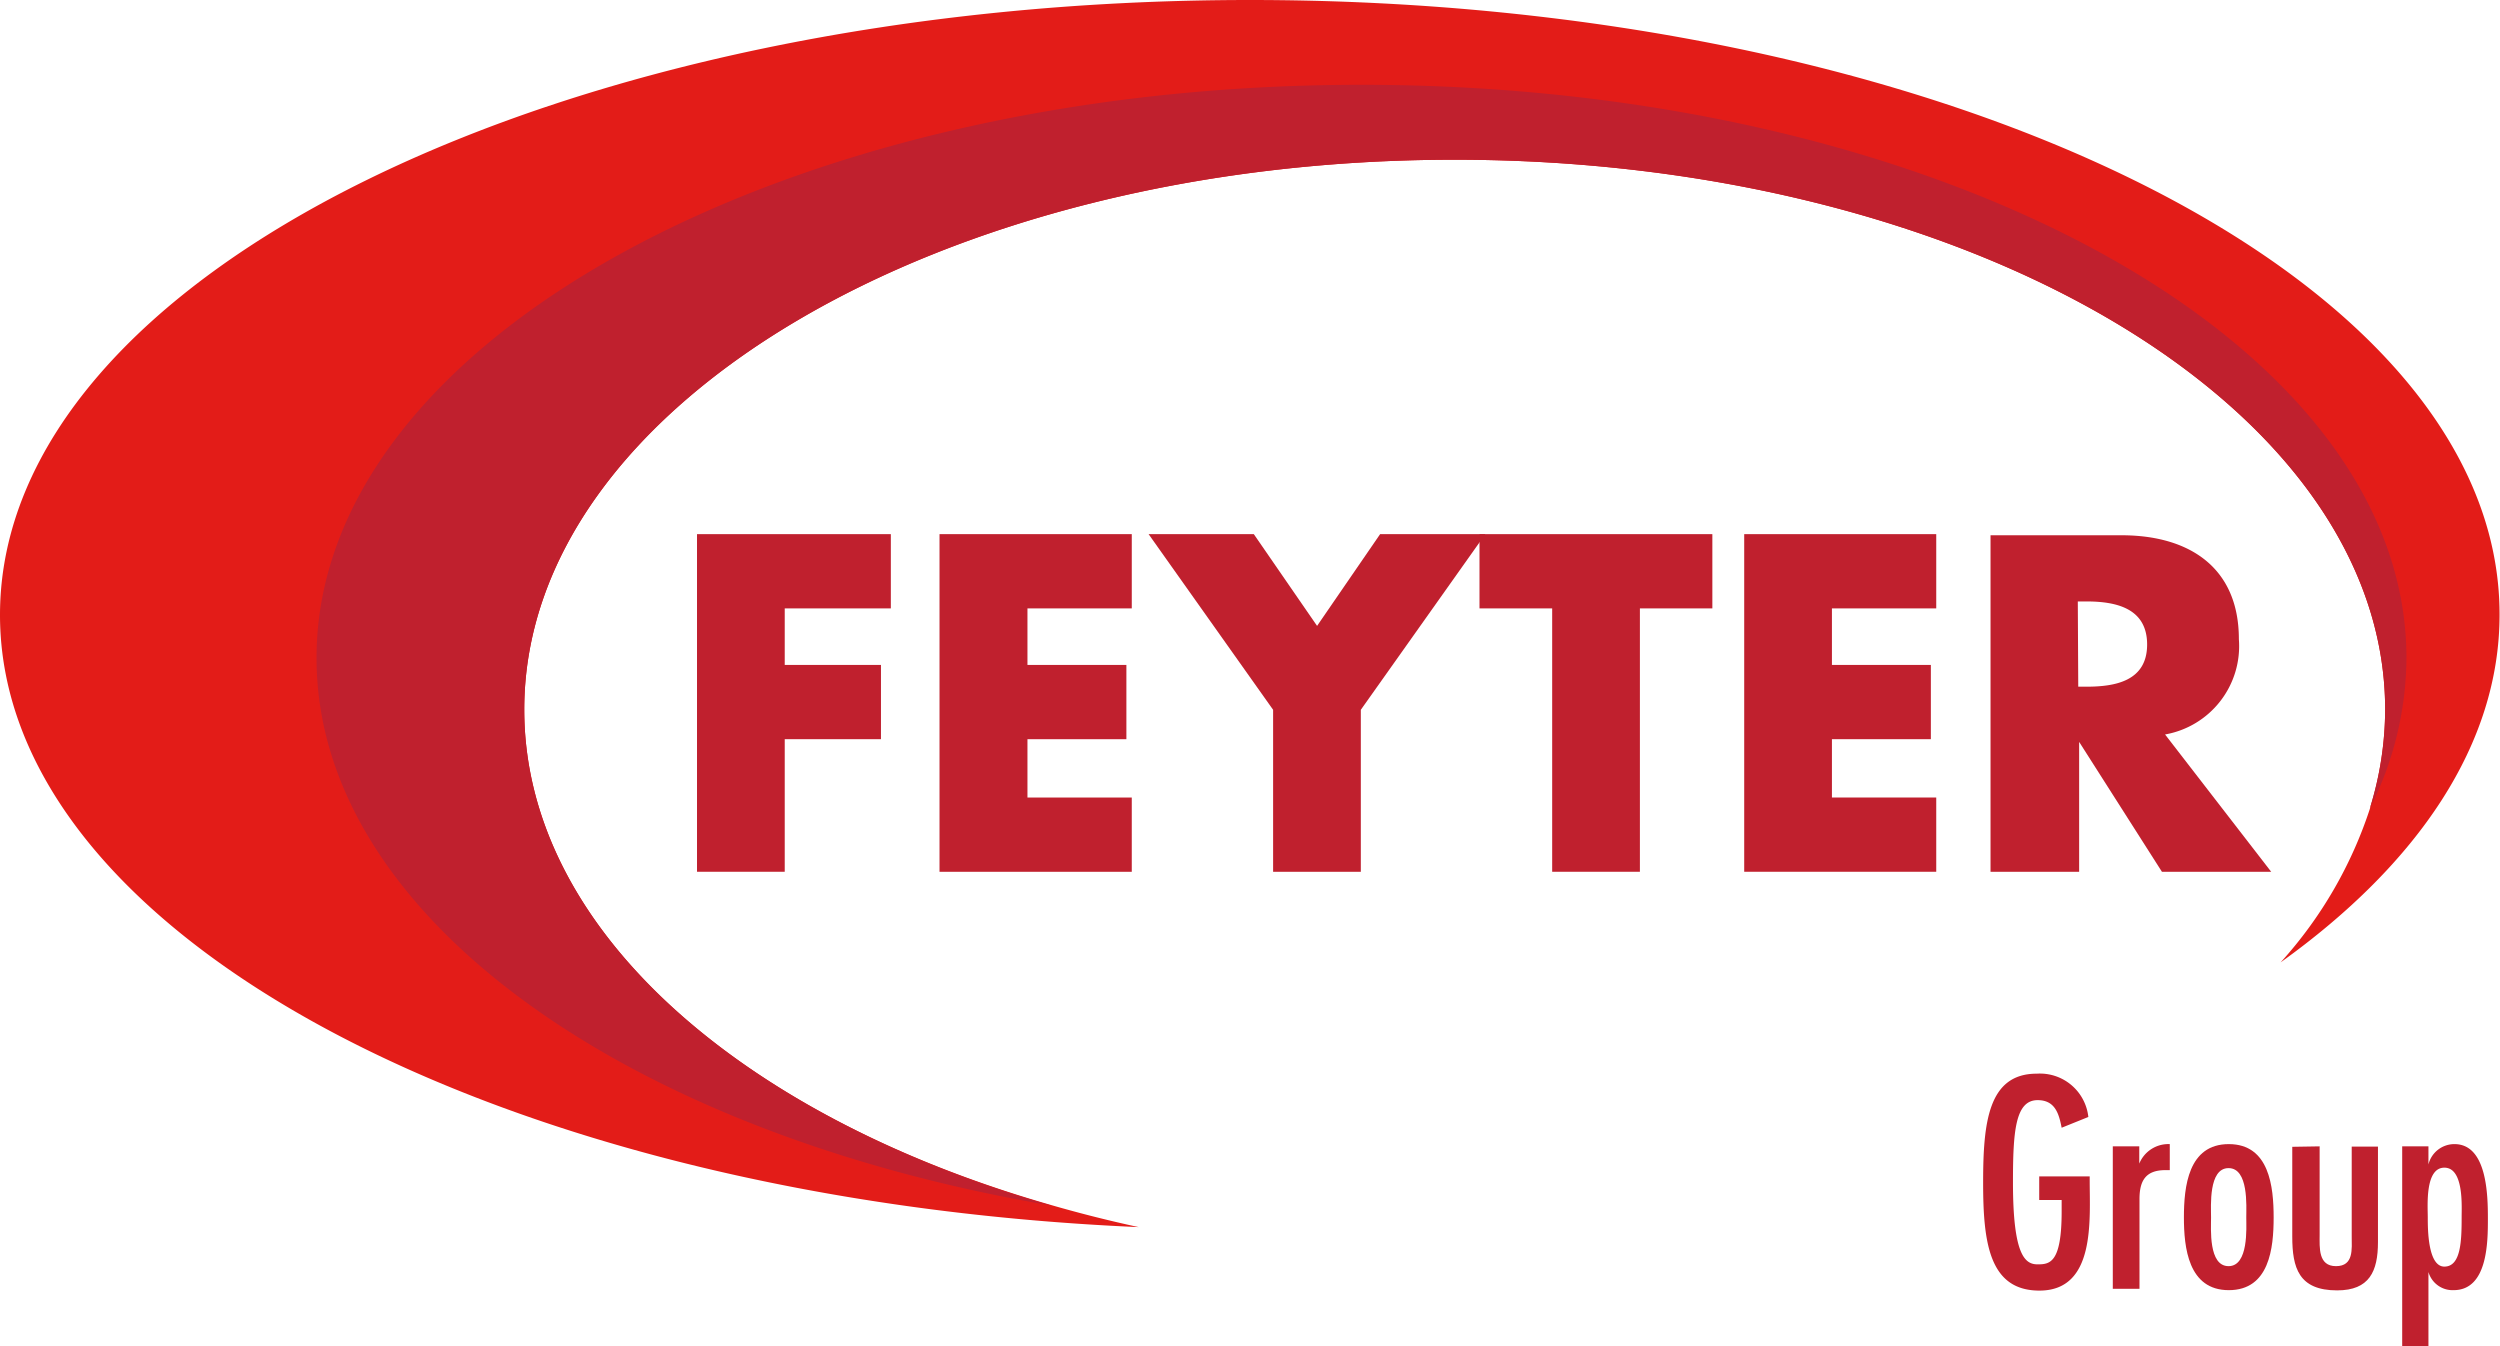
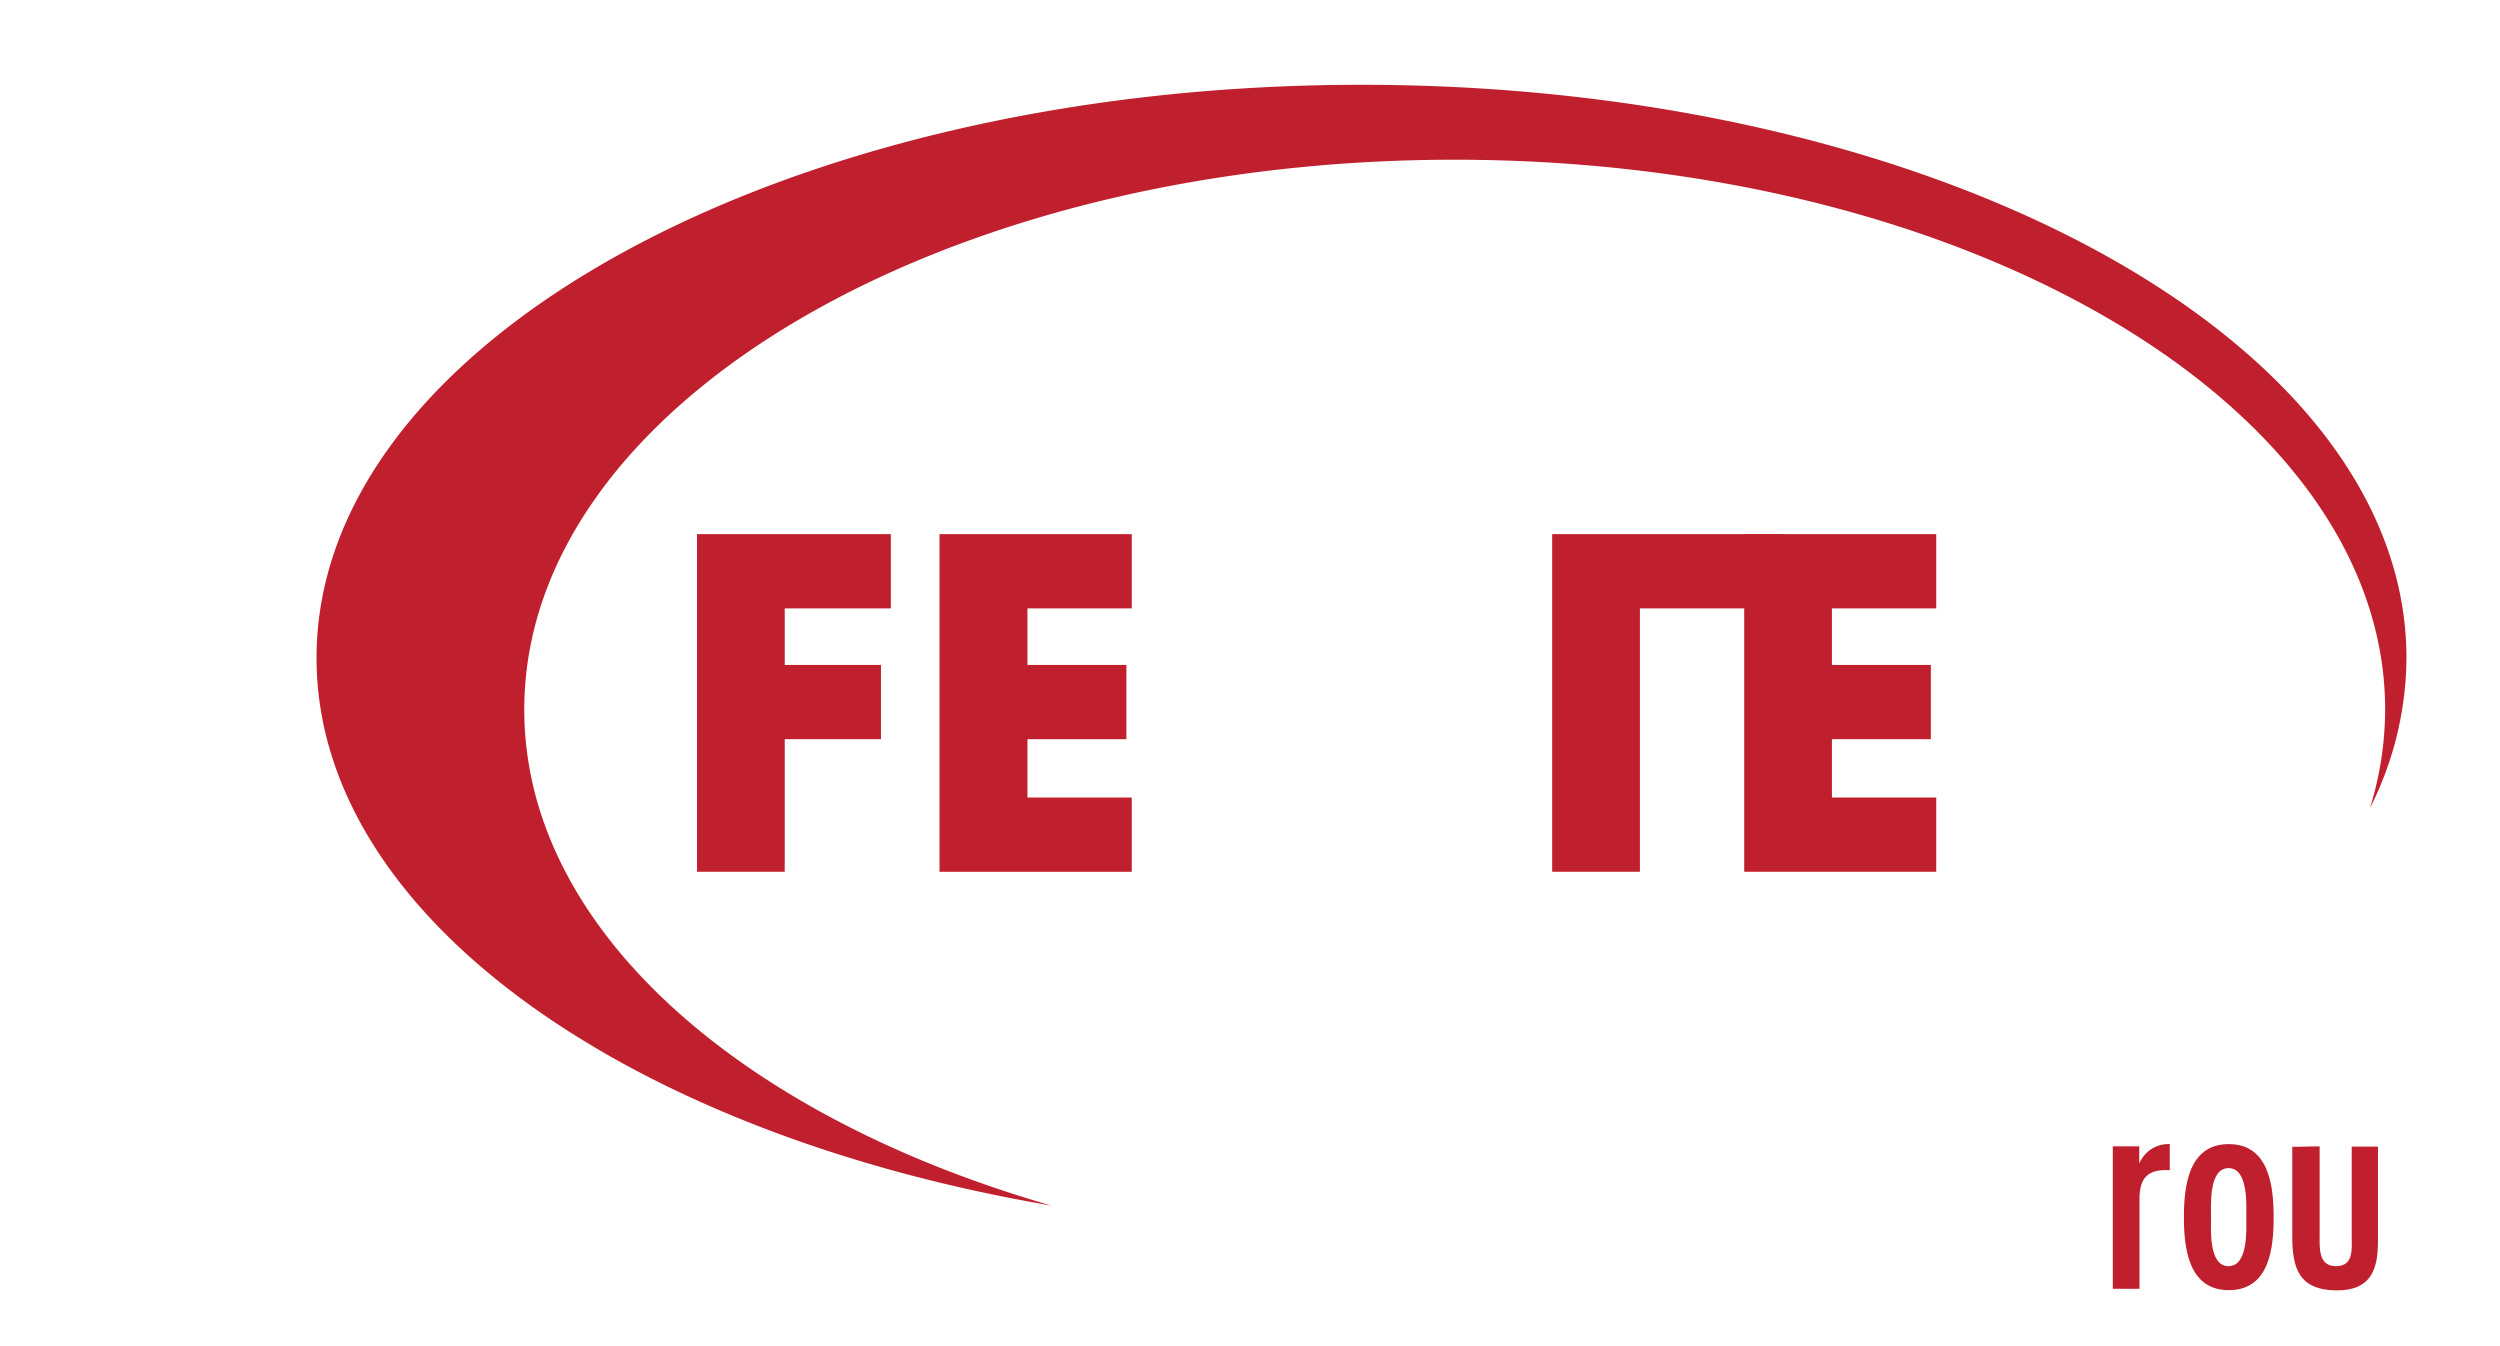
<svg xmlns="http://www.w3.org/2000/svg" id="Layer_1" data-name="Layer 1" viewBox="0 0 111.44 60">
  <defs>
    <style>.cls-2{fill:#c0202e}</style>
  </defs>
  <g id="logo">
    <g id="logo-_2_" data-name="logo-(2)">
-       <path id="Shape" d="M55.72 0C25 0 0 12.27 0 27.41 0 41.72 22.31 53.46 50.76 54.7c-1.44-.31-2.84-.67-4.2-1.07-13.74-4-23.19-12.34-23.19-22 0-13.54 18.57-24.51 41.47-24.51s41.48 11 41.48 24.51a14.91 14.91 0 01-.68 4.4c.08-.16.14-.33.21-.49-.07.15-.12.3-.19.45a19 19 0 01-4 6.91c6.15-4.41 9.76-9.74 9.76-15.5C111.44 12.27 86.49 0 55.72 0zm-8.85 53.73l-.19-.06z" fill="#e31c18" />
      <path id="Path" class="cls-2" d="M34.98 27.12v2.52h4.29v3.31h-4.29v5.91h-3.91V23.81h8.64v3.31" />
      <path id="Path-2" data-name="Path" class="cls-2" d="M45.8 27.12v2.52h4.41v3.31H45.8v2.6h4.65v3.31h-8.57V23.81h8.57v3.31" />
-       <path id="Path-3" data-name="Path" class="cls-2" d="M51.2 23.81h4.69l2.82 4.09 2.81-4.09h4.69l-5.55 7.83v7.22h-3.91v-7.22" />
-       <path id="Path-4" data-name="Path" class="cls-2" d="M73.1 38.86h-3.91V27.12h-3.24v-3.31h10.38v3.31H73.1" />
+       <path id="Path-4" data-name="Path" class="cls-2" d="M73.1 38.86h-3.91V27.12v-3.31h10.38v3.31H73.1" />
      <path id="Path-5" data-name="Path" class="cls-2" d="M81.66 27.12v2.52h4.41v3.31h-4.41v2.6h4.65v3.31h-8.56V23.81h8.56v3.31" />
-       <path id="Shape-2" data-name="Shape" class="cls-2" d="M101.24 38.86h-4.87l-3.69-5.79v5.79h-3.95v-15h5.84c3 0 5.23 1.42 5.23 4.63a4 4 0 01-3.29 4.25m-3.87-2.13H93c1.27 0 2.71-.24 2.71-1.88s-1.42-1.92-2.71-1.92h-.38z" />
      <path id="Path-6" data-name="Path" class="cls-2" d="M23.37 31.63c0-13.53 18.57-24.51 41.47-24.51s41.48 11 41.48 24.51a14.91 14.91 0 01-.68 4.4 15 15 0 001.63-6.7c0-14.11-20.85-25.55-46.58-25.55S14.11 15.22 14.11 29.33c0 11.47 13.79 21.18 32.76 24.41-13.9-4-23.5-12.37-23.5-22.11" />
-       <path id="Path-7" data-name="Path" class="cls-2" d="M93.15 52.44v.15c0 1.8.27 4.94-2.24 4.94-2.24 0-2.51-2.14-2.51-4.81s.22-4.86 2.39-4.86a2.17 2.17 0 012.3 1.93l-1.19.48c-.12-.62-.29-1.23-1.07-1.23-1 0-1.1 1.4-1.1 3.67 0 3.28.55 3.65 1.1 3.65s1.07-.07 1.07-2.36v-.51h-1v-1.05" />
      <path id="Path-8" data-name="Path" class="cls-2" d="M95.36 51.87a1.4 1.4 0 011.36-.87v1.16h-.2c-.88 0-1.15.48-1.15 1.29v4h-1.19V51.1h1.18" />
      <path id="Shape-3" data-name="Shape" class="cls-2" d="M97.35 54.27c0-1.37.19-3.27 2-3.27s2 1.9 2 3.27-.19 3.24-2 3.24-2-1.91-2-3.24m2.78 0c0-.5.11-2.2-.79-2.2s-.78 1.7-.78 2.2-.12 2.17.78 2.17.79-1.72.79-2.17" />
      <path id="Path-9" data-name="Path" class="cls-2" d="M103.4 51.1v3.95c0 .56-.07 1.39.73 1.39s.7-.77.7-1.33v-4H106v4.26c0 1.3-.38 2.15-1.82 2.15-1.71 0-2-1-2-2.4v-4" />
-       <path id="Shape-4" data-name="Shape" class="cls-2" d="M108.25 51.91a1.19 1.19 0 011.16-.91c1.46 0 1.49 2.3 1.49 3.32s0 3.19-1.53 3.19a1.12 1.12 0 01-1.12-.81V60h-1.17v-8.9h1.17m1.48 3.16c0-.51.1-2.21-.77-2.21s-.74 1.7-.74 2.21 0 2.2.74 2.2.77-1.15.77-2.2" />
    </g>
  </g>
</svg>